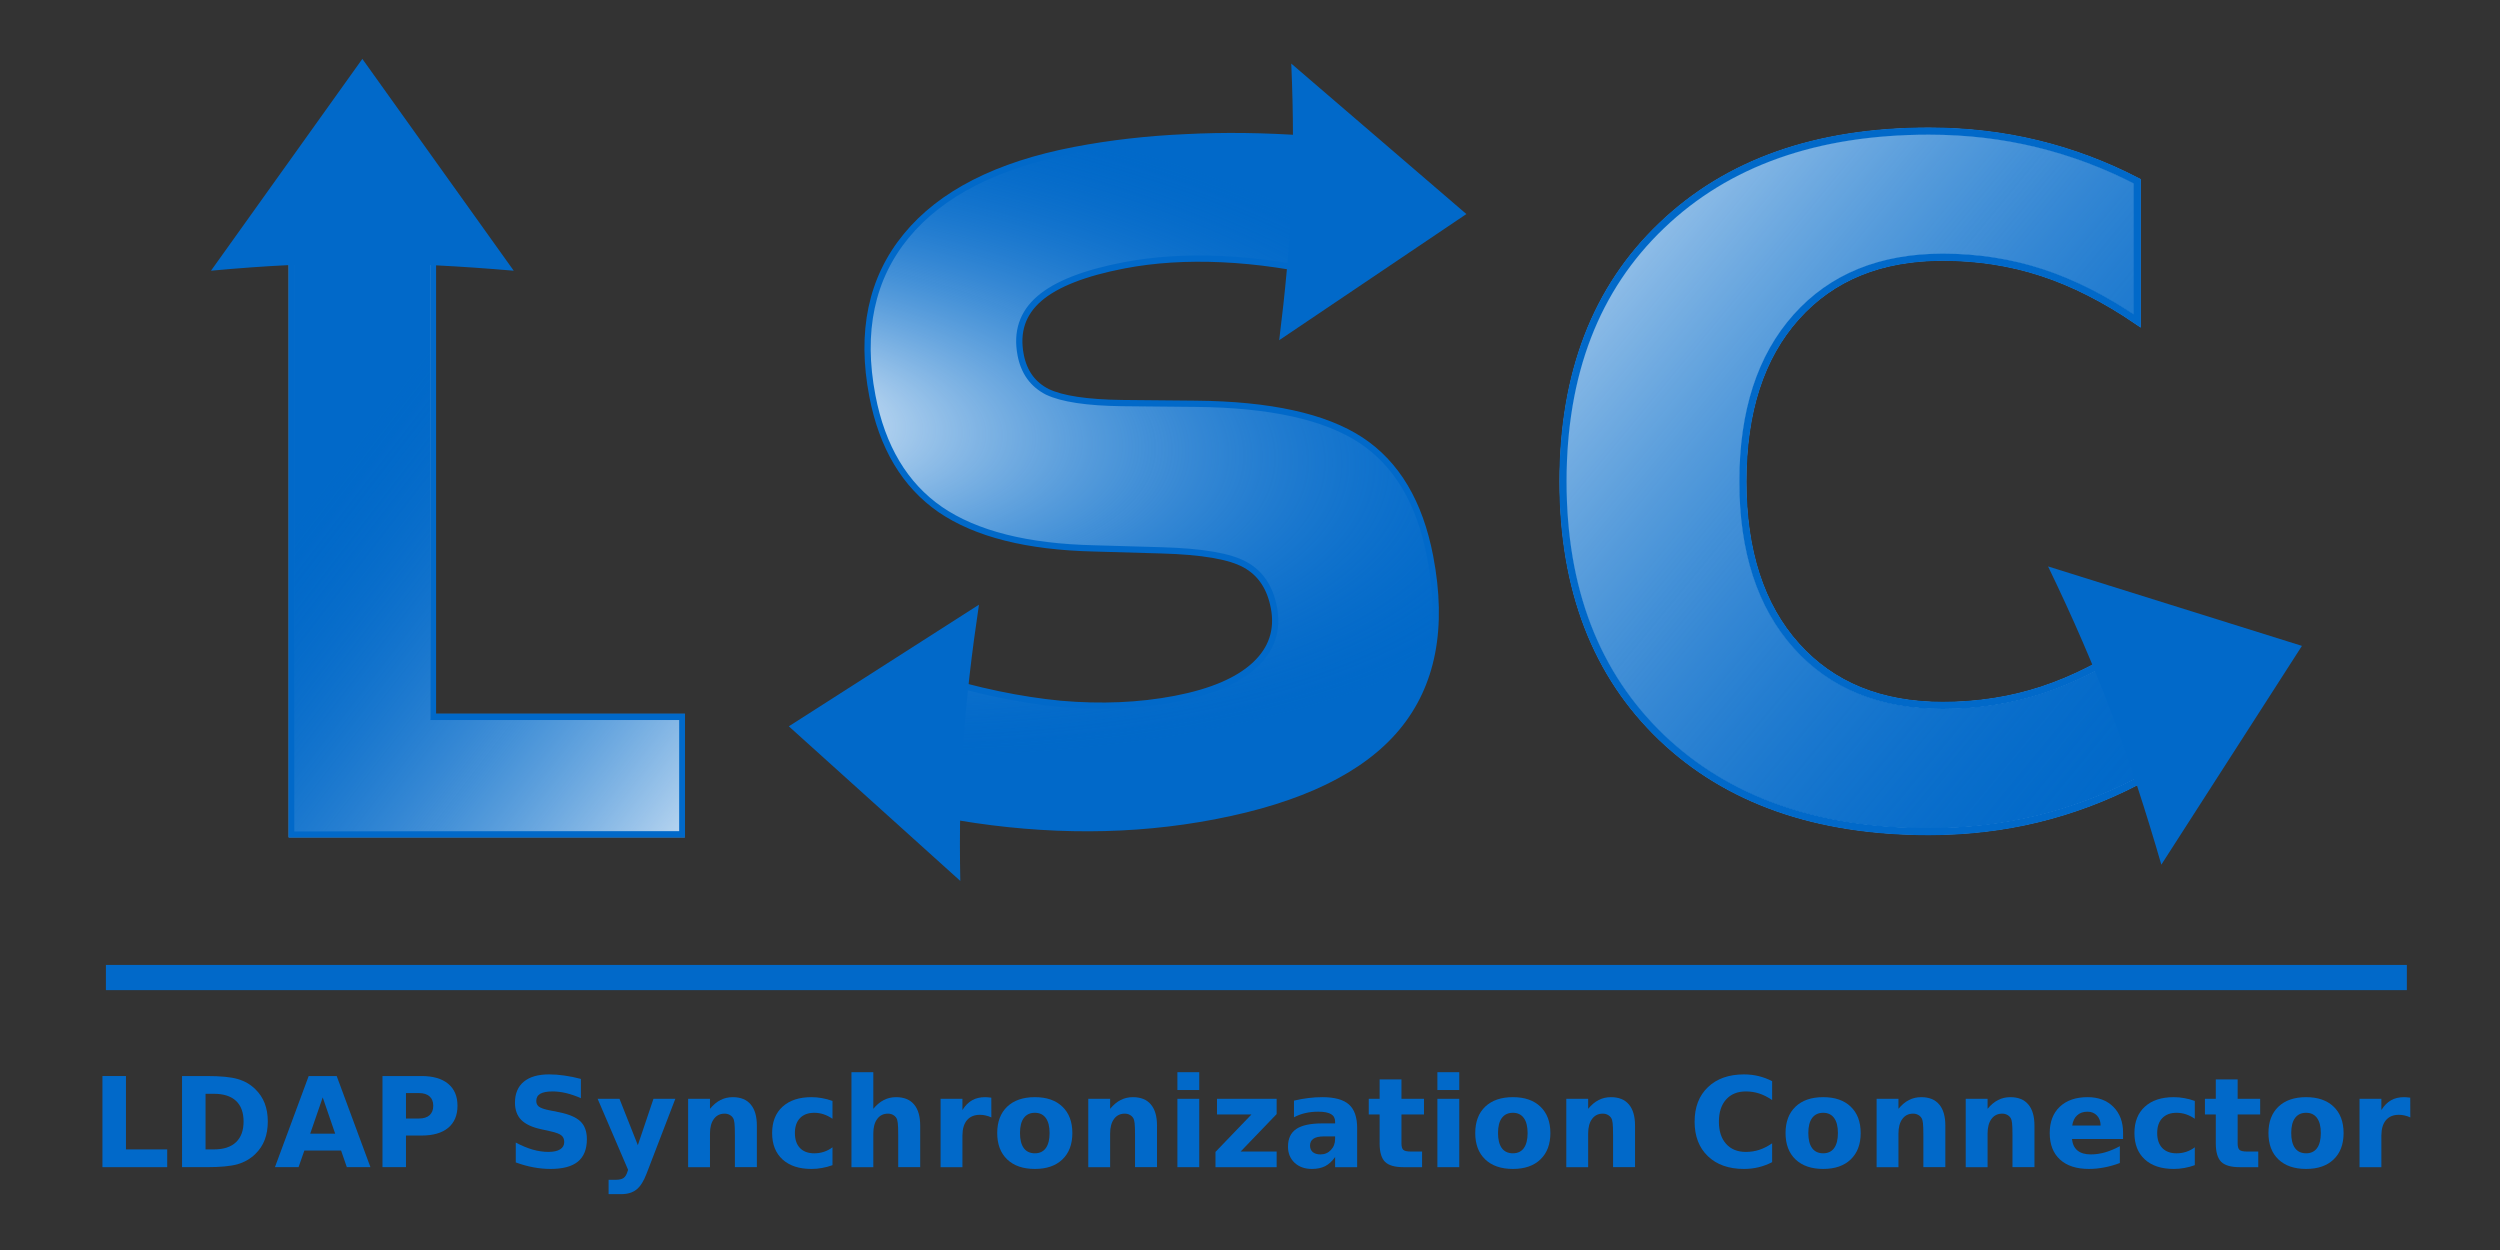
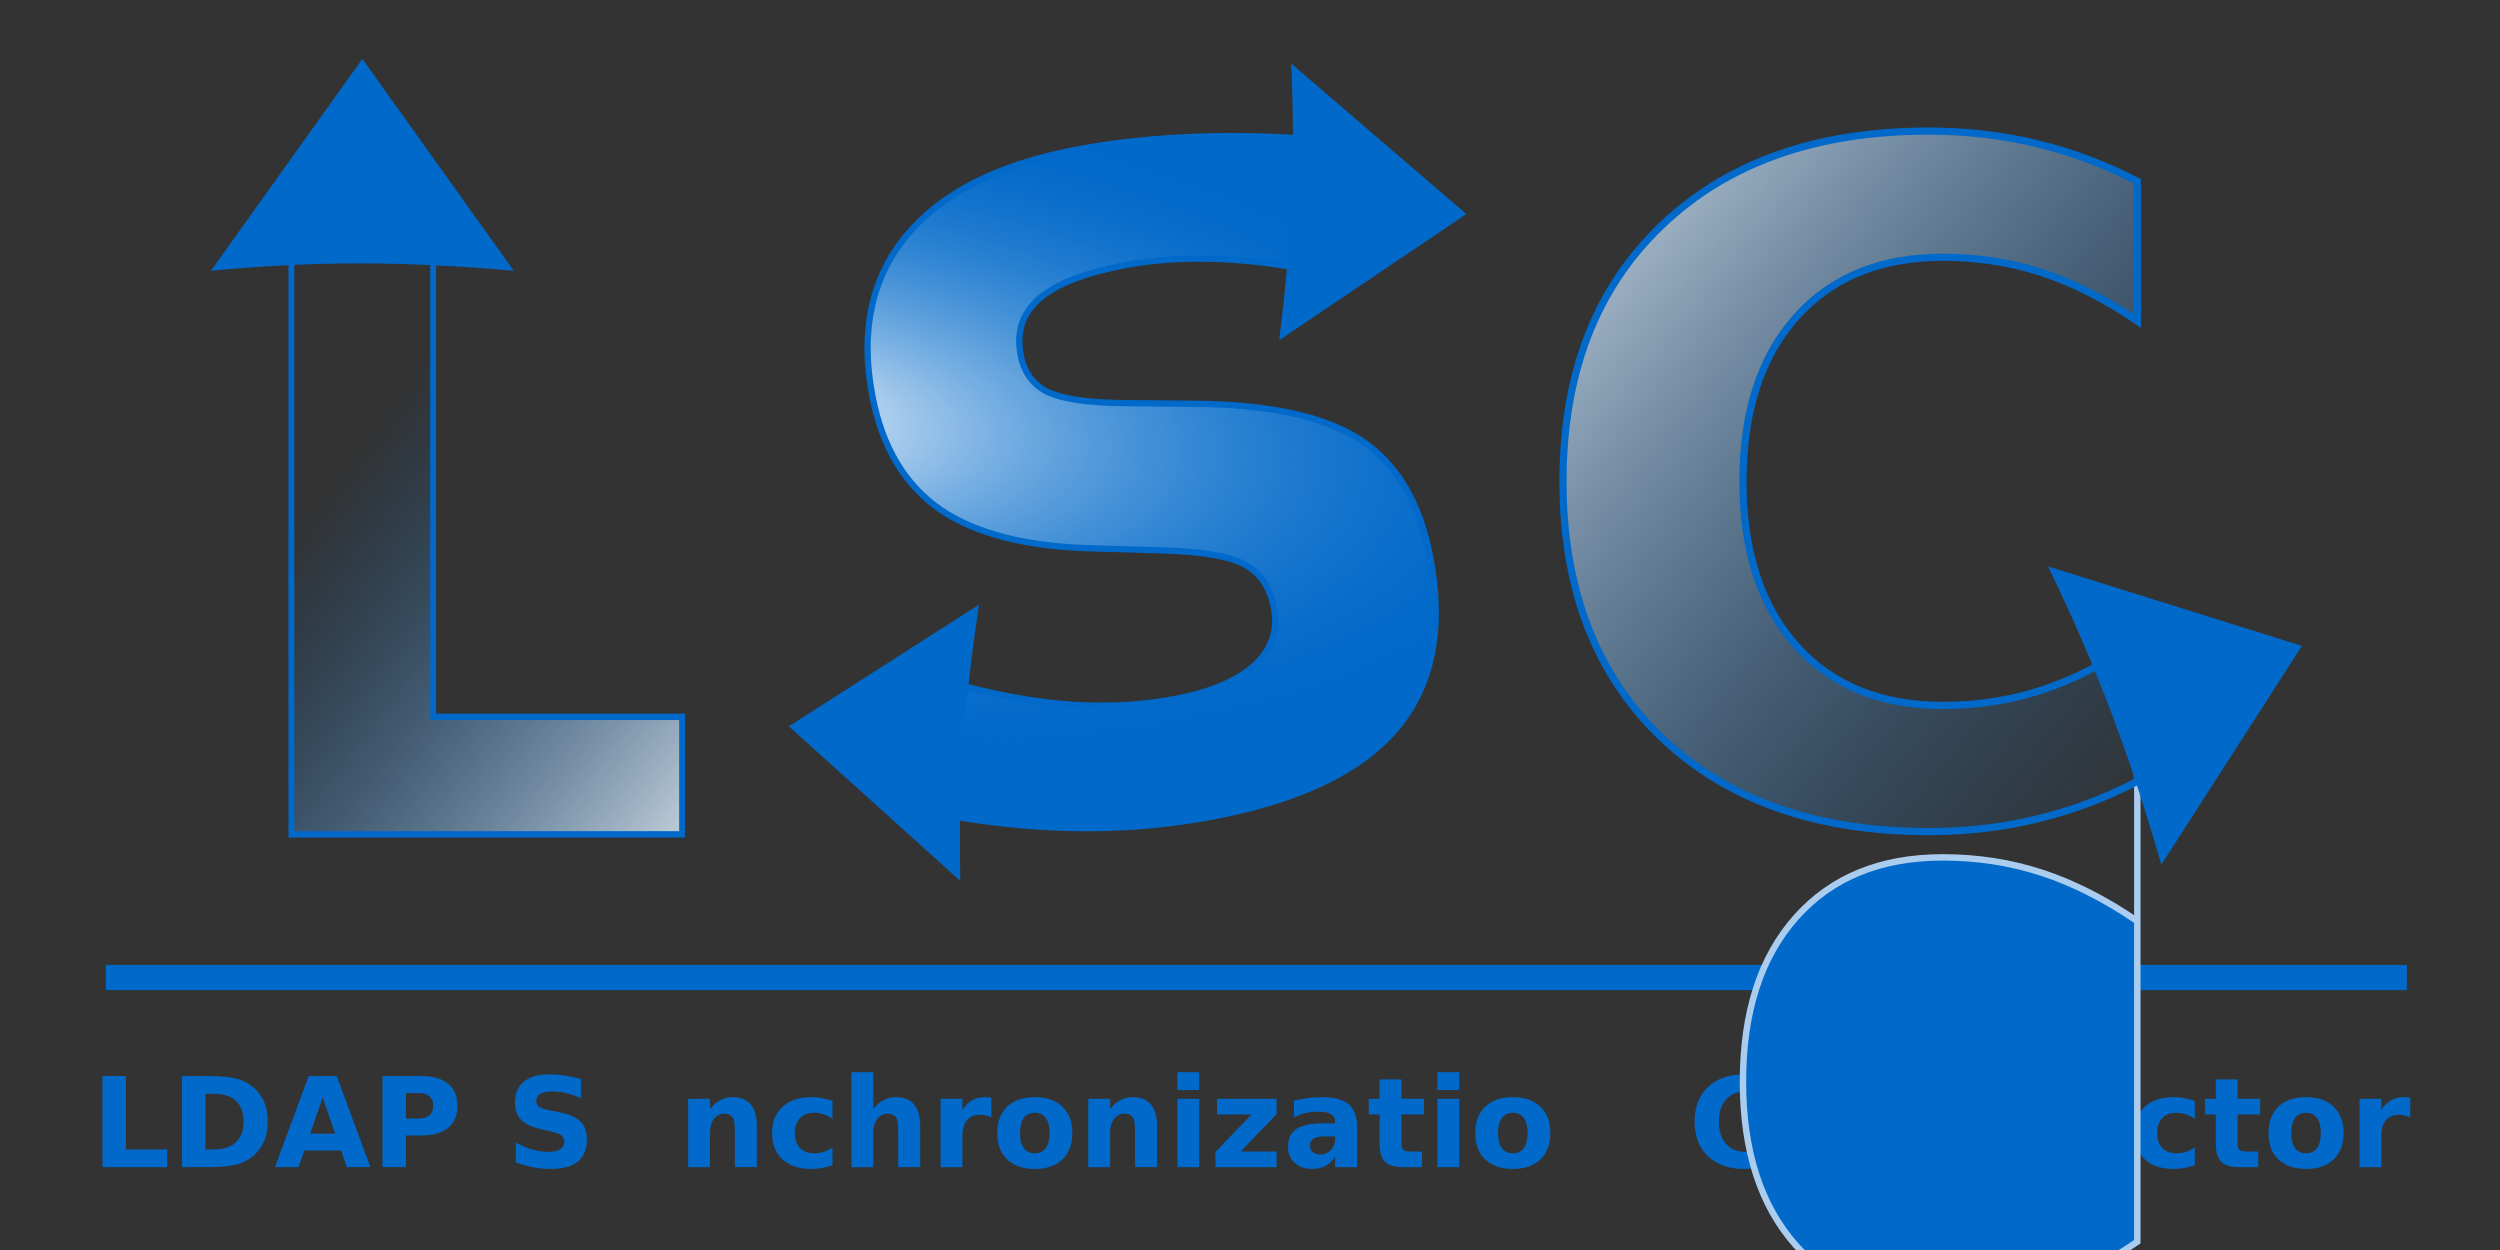
<svg xmlns="http://www.w3.org/2000/svg" xmlns:ns1="http://www.inkscape.org/namespaces/inkscape" xmlns:ns2="http://sodipodi.sourceforge.net/DTD/sodipodi-0.dtd" xmlns:xlink="http://www.w3.org/1999/xlink" width="400" height="200" id="svg2" version="1.1" ns1:version="0.92.4 (5da689c313, 2019-01-14)" ns2:docname="lsc_logo_fullvector.svg" ns1:export-filename="/home/clement/Documents/Communautés/LSC-project/lsc_logo.png" ns1:export-xdpi="180" ns1:export-ydpi="180">
  <rect width="100%" height="100%" fill="#333333" stroke="none" />
  <defs id="defs4">
    <linearGradient id="linearGradient10073">
      <stop id="stop10075" offset="0" style="stop-color:#ffffff;stop-opacity:1;" />
      <stop id="stop10077" offset="1" style="stop-color:#0169c9;stop-opacity:0;" />
    </linearGradient>
    <linearGradient id="linearGradient10023">
      <stop style="stop-color:#ffffff;stop-opacity:1;" offset="0" id="stop10025" />
      <stop style="stop-color:#0169c9;stop-opacity:0;" offset="1" id="stop10027" />
    </linearGradient>
    <radialGradient ns1:collect="always" xlink:href="#linearGradient10023" id="radialGradient10031" cx="107.97" cy="824.415" fx="107.97" fy="824.415" r="33.321" gradientTransform="matrix(1,0,0,1.407,-12,-335.671)" gradientUnits="userSpaceOnUse" />
    <radialGradient ns1:collect="always" xlink:href="#linearGradient10023" id="radialGradient10045" cx="302.229" cy="825.345" fx="302.229" fy="825.345" r="39.885" gradientTransform="matrix(1,0,0,1.22,0,-181.316)" gradientUnits="userSpaceOnUse" />
    <radialGradient ns1:collect="always" xlink:href="#linearGradient10023" id="radialGradient10113" gradientUnits="userSpaceOnUse" gradientTransform="matrix(1,0,0,1.22,0,-181.316)" cx="302.229" cy="825.345" fx="302.229" fy="825.345" r="39.885" />
    <linearGradient ns1:collect="always" xlink:href="#linearGradient10023" id="linearGradient10219" x1="150.513" y1="869.019" x2="76.772" y2="806.895" gradientUnits="userSpaceOnUse" />
    <linearGradient ns1:collect="always" xlink:href="#linearGradient10023" id="linearGradient10227" x1="245.467" y1="769.519" x2="355.069" y2="859.928" gradientUnits="userSpaceOnUse" />
    <linearGradient ns1:collect="always" xlink:href="#linearGradient10023" id="linearGradient10254" gradientUnits="userSpaceOnUse" x1="245.467" y1="769.519" x2="355.069" y2="859.928" />
    <linearGradient ns1:collect="always" xlink:href="#linearGradient10023" id="linearGradient10256" gradientUnits="userSpaceOnUse" x1="150.513" y1="869.019" x2="76.772" y2="806.895" />
    <radialGradient ns1:collect="always" xlink:href="#linearGradient10073" id="radialGradient10376" cx="143.573" cy="908.141" fx="143.573" fy="908.141" r="41.914" gradientTransform="matrix(3.122,0.917,-0.361,1.23,10.739,-350.854)" gradientUnits="userSpaceOnUse" />
    <radialGradient ns1:collect="always" xlink:href="#linearGradient10073" id="radialGradient10386" gradientUnits="userSpaceOnUse" gradientTransform="matrix(3.122,0.917,-0.361,1.23,10.739,-350.854)" cx="143.573" cy="908.141" fx="143.573" fy="908.141" r="41.914" />
    <linearGradient ns1:collect="always" xlink:href="#linearGradient10023" id="linearGradient10431" gradientUnits="userSpaceOnUse" x1="150.513" y1="869.019" x2="76.772" y2="806.895" />
    <linearGradient ns1:collect="always" xlink:href="#linearGradient10023" id="linearGradient10433" gradientUnits="userSpaceOnUse" x1="245.467" y1="769.519" x2="355.069" y2="859.928" />
    <radialGradient ns1:collect="always" xlink:href="#linearGradient10073" id="radialGradient10435" gradientUnits="userSpaceOnUse" gradientTransform="matrix(3.122,0.917,-0.361,1.23,10.739,-350.854)" cx="143.573" cy="908.141" fx="143.573" fy="908.141" r="41.914" />
  </defs>
  <ns2:namedview id="base" pagecolor="#ffffff" bordercolor="#666666" borderopacity="1.0" ns1:pageopacity="0.0" ns1:pageshadow="2" ns1:zoom="1.4" ns1:cx="150.35398" ns1:cy="64.279594" ns1:document-units="px" ns1:current-layer="layer1" showgrid="false" width="400px" ns1:window-width="1920" ns1:window-height="977" ns1:window-x="0" ns1:window-y="0" ns1:window-maximized="1" ns1:snap-to-guides="false" />
  <g ns1:label="Calque 1" ns1:groupmode="layer" id="layer1" transform="translate(0,-852.362)">
    <g aria-label=" " transform="translate(0,752.362)" style="font-style:normal;font-variant:normal;font-weight:normal;font-stretch:normal;line-height:0%;font-family:Vemana2000;-inkscape-font-specification:Vemana2000;letter-spacing:0px;word-spacing:0px;fill:#000000;fill-opacity:1;stroke:none" id="text2989" />
    <g id="g10089" transform="translate(8.081,18.183)" />
    <g aria-label=" " transform="translate(0,752.362)" style="font-style:normal;font-variant:normal;font-weight:bold;font-stretch:normal;line-height:0%;font-family:Vemana2000;-inkscape-font-specification:'Sans Bold';letter-spacing:0px;word-spacing:0px;fill:#000000;fill-opacity:1;stroke:none" id="text10258" />
    <g aria-label="LDAP Synchronization Connector" style="font-style:normal;font-variant:normal;font-weight:bold;font-stretch:normal;line-height:0%;font-family:Vemana2000;-inkscape-font-specification:'Sans Bold';letter-spacing:0px;word-spacing:0px;fill:#000000;fill-opacity:1;stroke:none" id="text10262">
      <path d="m 16.391,1024.528 h 3.76 v 11.738 h 6.602 v 2.842 H 16.391 Z" style="font-size:20px;line-height:1.25;fill:#0169c9" id="path892" />
      <path d="m 32.886,1027.37 v 8.896 h 1.348 q 2.305,0 3.516,-1.143 1.221,-1.143 1.221,-3.32 0,-2.168 -1.211,-3.301 -1.211,-1.133 -3.525,-1.133 z m -3.76,-2.842 h 3.965 q 3.32,0 4.941,0.478 1.631,0.469 2.793,1.602 1.025,0.986 1.523,2.275 0.498,1.289 0.498,2.92 0,1.65 -0.498,2.949 -0.498,1.289 -1.523,2.275 -1.172,1.133 -2.812,1.611 -1.641,0.469 -4.922,0.469 h -3.965 z" style="font-size:20px;line-height:1.25;fill:#0169c9" id="path894" />
      <path d="M 54.575,1036.452 H 48.696 l -0.928,2.656 h -3.779 l 5.4,-14.58 h 4.482 l 5.4,14.58 h -3.779 z m -4.941,-2.705 h 3.994 l -1.992,-5.801 z" style="font-size:20px;line-height:1.25;fill:#0169c9" id="path896" />
      <path d="m 61.196,1024.528 h 6.24 q 2.783,0 4.268,1.24 1.494,1.23 1.494,3.516 0,2.295 -1.494,3.535 -1.484,1.23 -4.268,1.23 h -2.48 v 5.059 H 61.196 Z m 3.76,2.725 v 4.072 h 2.08 q 1.094,0 1.689,-0.527 0.596,-0.537 0.596,-1.514 0,-0.977 -0.596,-1.504 -0.596,-0.527 -1.689,-0.527 z" style="font-size:20px;line-height:1.25;fill:#0169c9" id="path898" />
      <path d="m 92.944,1024.987 v 3.086 q -1.201,-0.537 -2.344,-0.81 -1.143,-0.273 -2.158,-0.273 -1.348,0 -1.992,0.371 -0.645,0.371 -0.645,1.152 0,0.586 0.43,0.918 0.439,0.322 1.582,0.557 l 1.602,0.322 q 2.432,0.488 3.457,1.484 1.025,0.996 1.025,2.832 0,2.412 -1.436,3.594 -1.426,1.172 -4.365,1.172 -1.387,0 -2.783,-0.264 -1.396,-0.264 -2.793,-0.781 v -3.174 q 1.396,0.742 2.695,1.123 1.309,0.371 2.52,0.371 1.23,0 1.885,-0.41 0.654,-0.41 0.654,-1.172 0,-0.684 -0.449,-1.055 -0.439,-0.371 -1.768,-0.664 l -1.455,-0.322 q -2.188,-0.469 -3.203,-1.494 -1.006,-1.025 -1.006,-2.764 0,-2.178 1.406,-3.35 1.406,-1.172 4.043,-1.172 1.201,0 2.471,0.186 1.27,0.176 2.627,0.537 z" style="font-size:20px;line-height:1.25;fill:#0169c9" id="path900" />
-       <path d="m 95.62,1028.171 h 3.496 l 2.939,7.422 2.5,-7.422 h 3.496 l -4.6,11.973 q -0.693,1.826 -1.621,2.549 -0.918,0.732 -2.432,0.732 h -2.021 v -2.295 h 1.094 q 0.889,0 1.289,-0.283 0.41,-0.283 0.635,-1.016 l 0.098,-0.303 z" style="font-size:20px;line-height:1.25;fill:#0169c9" id="path902" />
      <path d="m 121.098,1032.448 v 6.66 h -3.516 v -1.084 -4.014 q 0,-1.416 -0.068,-1.953 -0.059,-0.537 -0.215,-0.791 -0.205,-0.342 -0.557,-0.527 -0.352,-0.195 -0.801,-0.195 -1.094,0 -1.719,0.85 -0.625,0.84 -0.625,2.334 v 5.381 h -3.496 v -10.938 h 3.496 v 1.602 q 0.791,-0.957 1.68,-1.406 0.889,-0.459 1.963,-0.459 1.895,0 2.871,1.162 0.986,1.162 0.986,3.379 z" style="font-size:20px;line-height:1.25;fill:#0169c9" id="path904" />
      <path d="m 133.198,1028.513 v 2.852 q -0.713,-0.488 -1.436,-0.723 -0.713,-0.234 -1.484,-0.234 -1.465,0 -2.285,0.859 -0.811,0.85 -0.811,2.383 0,1.533 0.811,2.393 0.82,0.85 2.285,0.85 0.82,0 1.553,-0.244 0.742,-0.244 1.367,-0.723 v 2.861 q -0.82,0.303 -1.67,0.449 -0.84,0.156 -1.689,0.156 -2.959,0 -4.629,-1.514 -1.67,-1.523 -1.67,-4.229 0,-2.705 1.67,-4.219 1.67,-1.524 4.629,-1.524 0.859,0 1.689,0.156 0.84,0.146 1.67,0.449 z" style="font-size:20px;line-height:1.25;fill:#0169c9" id="path906" />
      <path d="m 147.231,1032.448 v 6.66 h -3.516 v -1.084 -3.994 q 0,-1.436 -0.068,-1.973 -0.059,-0.537 -0.215,-0.791 -0.205,-0.342 -0.557,-0.527 -0.352,-0.195 -0.801,-0.195 -1.094,0 -1.719,0.85 -0.625,0.84 -0.625,2.334 v 5.381 h -3.496 v -15.195 h 3.496 v 5.859 q 0.791,-0.957 1.68,-1.406 0.889,-0.459 1.963,-0.459 1.895,0 2.871,1.162 0.986,1.162 0.986,3.379 z" style="font-size:20px;line-height:1.25;fill:#0169c9" id="path908" />
      <path d="m 158.618,1031.149 q -0.459,-0.215 -0.918,-0.312 -0.449,-0.107 -0.908,-0.107 -1.348,0 -2.08,0.869 -0.723,0.859 -0.723,2.471 v 5.039 h -3.496 v -10.938 h 3.496 v 1.797 q 0.674,-1.074 1.543,-1.562 0.879,-0.498 2.1,-0.498 0.176,0 0.381,0.02 0.205,0.01 0.596,0.059 z" style="font-size:20px;line-height:1.25;fill:#0169c9" id="path910" />
      <path d="m 165.581,1030.407 q -1.162,0 -1.777,0.84 -0.605,0.83 -0.605,2.402 0,1.572 0.605,2.412 0.615,0.83 1.777,0.83 1.143,0 1.748,-0.83 0.605,-0.84 0.605,-2.412 0,-1.572 -0.605,-2.402 -0.605,-0.84 -1.748,-0.84 z m 0,-2.5 q 2.822,0 4.404,1.524 1.592,1.523 1.592,4.219 0,2.695 -1.592,4.219 -1.582,1.523 -4.404,1.523 -2.832,0 -4.434,-1.523 -1.592,-1.524 -1.592,-4.219 0,-2.695 1.592,-4.219 1.602,-1.524 4.434,-1.524 z" style="font-size:20px;line-height:1.25;fill:#0169c9" id="path912" />
      <path d="m 185.122,1032.448 v 6.66 h -3.516 v -1.084 -4.014 q 0,-1.416 -0.068,-1.953 -0.059,-0.537 -0.215,-0.791 -0.205,-0.342 -0.557,-0.527 -0.352,-0.195 -0.801,-0.195 -1.094,0 -1.719,0.85 -0.625,0.84 -0.625,2.334 v 5.381 h -3.496 v -10.938 h 3.496 v 1.602 q 0.791,-0.957 1.68,-1.406 0.889,-0.459 1.963,-0.459 1.895,0 2.871,1.162 0.986,1.162 0.986,3.379 z" style="font-size:20px;line-height:1.25;fill:#0169c9" id="path914" />
      <path d="m 188.384,1028.171 h 3.496 v 10.938 h -3.496 z m 0,-4.258 h 3.496 v 2.852 h -3.496 z" style="font-size:20px;line-height:1.25;fill:#0169c9" id="path916" />
      <path d="m 194.722,1028.171 h 9.541 v 2.441 l -5.762,5.996 h 5.762 v 2.5 h -9.785 v -2.441 l 5.762,-5.996 h -5.518 z" style="font-size:20px;line-height:1.25;fill:#0169c9" id="path918" />
      <path d="m 211.802,1034.187 q -1.094,0 -1.65,0.371 -0.547,0.371 -0.547,1.094 0,0.664 0.439,1.045 0.449,0.371 1.24,0.371 0.986,0 1.66,-0.703 0.674,-0.713 0.674,-1.777 v -0.4 z m 5.342,-1.318 v 6.24 h -3.525 v -1.621 q -0.703,0.996 -1.582,1.455 -0.879,0.449 -2.139,0.449 -1.699,0 -2.764,-0.986 -1.055,-0.996 -1.055,-2.578 0,-1.924 1.318,-2.822 1.328,-0.898 4.16,-0.898 h 2.061 v -0.273 q 0,-0.83 -0.654,-1.211 -0.654,-0.391 -2.041,-0.391 -1.123,0 -2.09,0.225 -0.967,0.225 -1.797,0.674 v -2.666 q 1.123,-0.274 2.256,-0.41 1.133,-0.146 2.266,-0.146 2.959,0 4.268,1.172 1.318,1.162 1.318,3.789 z" style="font-size:20px;line-height:1.25;fill:#0169c9" id="path920" />
      <path d="m 224.233,1025.065 v 3.106 h 3.604 v 2.5 h -3.604 v 4.639 q 0,0.762 0.303,1.035 0.303,0.264 1.201,0.264 h 1.797 v 2.5 h -2.998 q -2.07,0 -2.939,-0.859 -0.859,-0.869 -0.859,-2.939 v -4.639 h -1.738 v -2.5 h 1.738 v -3.106 z" style="font-size:20px;line-height:1.25;fill:#0169c9" id="path922" />
      <path d="m 229.985,1028.171 h 3.496 v 10.938 h -3.496 z m 0,-4.258 h 3.496 v 2.852 h -3.496 z" style="font-size:20px;line-height:1.25;fill:#0169c9" id="path924" />
      <path d="m 242.065,1030.407 q -1.162,0 -1.777,0.84 -0.605,0.83 -0.605,2.402 0,1.572 0.605,2.412 0.615,0.83 1.777,0.83 1.143,0 1.748,-0.83 0.605,-0.84 0.605,-2.412 0,-1.572 -0.605,-2.402 -0.605,-0.84 -1.748,-0.84 z m 0,-2.5 q 2.822,0 4.404,1.524 1.592,1.523 1.592,4.219 0,2.695 -1.592,4.219 -1.582,1.523 -4.404,1.523 -2.832,0 -4.434,-1.523 -1.592,-1.524 -1.592,-4.219 0,-2.695 1.592,-4.219 1.602,-1.524 4.434,-1.524 z" style="font-size:20px;line-height:1.25;fill:#0169c9" id="path926" />
-       <path d="m 261.606,1032.448 v 6.66 h -3.516 v -1.084 -4.014 q 0,-1.416 -0.068,-1.953 -0.059,-0.537 -0.215,-0.791 -0.205,-0.342 -0.557,-0.527 -0.352,-0.195 -0.801,-0.195 -1.094,0 -1.719,0.85 -0.625,0.84 -0.625,2.334 v 5.381 h -3.496 v -10.938 h 3.496 v 1.602 q 0.791,-0.957 1.68,-1.406 0.889,-0.459 1.963,-0.459 1.895,0 2.871,1.162 0.986,1.162 0.986,3.379 z" style="font-size:20px;line-height:1.25;fill:#0169c9" id="path928" />
      <path d="m 283.54,1038.308 q -1.035,0.537 -2.158,0.811 -1.123,0.273 -2.344,0.273 -3.643,0 -5.771,-2.031 -2.129,-2.041 -2.129,-5.527 0,-3.496 2.129,-5.527 2.129,-2.041 5.771,-2.041 1.221,0 2.344,0.274 1.123,0.273 2.158,0.81 v 3.018 q -1.045,-0.713 -2.061,-1.045 -1.016,-0.332 -2.139,-0.332 -2.012,0 -3.164,1.289 -1.152,1.289 -1.152,3.555 0,2.256 1.152,3.545 1.152,1.289 3.164,1.289 1.123,0 2.139,-0.332 1.016,-0.332 2.061,-1.045 z" style="font-size:20px;line-height:1.25;fill:#0169c9" id="path930" />
      <path d="m 291.714,1030.407 q -1.162,0 -1.777,0.84 -0.605,0.83 -0.605,2.402 0,1.572 0.605,2.412 0.615,0.83 1.777,0.83 1.143,0 1.748,-0.83 0.605,-0.84 0.605,-2.412 0,-1.572 -0.605,-2.402 -0.605,-0.84 -1.748,-0.84 z m 0,-2.5 q 2.822,0 4.404,1.524 1.592,1.523 1.592,4.219 0,2.695 -1.592,4.219 -1.582,1.523 -4.404,1.523 -2.832,0 -4.434,-1.523 -1.592,-1.524 -1.592,-4.219 0,-2.695 1.592,-4.219 1.602,-1.524 4.434,-1.524 z" style="font-size:20px;line-height:1.25;fill:#0169c9" id="path932" />
      <path d="m 311.255,1032.448 v 6.66 h -3.516 v -1.084 -4.014 q 0,-1.416 -0.068,-1.953 -0.059,-0.537 -0.215,-0.791 -0.205,-0.342 -0.557,-0.527 -0.352,-0.195 -0.801,-0.195 -1.094,0 -1.719,0.85 -0.625,0.84 -0.625,2.334 v 5.381 h -3.496 v -10.938 h 3.496 v 1.602 q 0.791,-0.957 1.68,-1.406 0.889,-0.459 1.963,-0.459 1.895,0 2.871,1.162 0.986,1.162 0.986,3.379 z" style="font-size:20px;line-height:1.25;fill:#0169c9" id="path934" />
      <path d="m 325.513,1032.448 v 6.66 h -3.516 v -1.084 -4.014 q 0,-1.416 -0.068,-1.953 -0.059,-0.537 -0.215,-0.791 -0.205,-0.342 -0.557,-0.527 -0.352,-0.195 -0.801,-0.195 -1.094,0 -1.719,0.85 -0.625,0.84 -0.625,2.334 v 5.381 h -3.496 v -10.938 h 3.496 v 1.602 q 0.791,-0.957 1.68,-1.406 0.889,-0.459 1.963,-0.459 1.895,0 2.871,1.162 0.986,1.162 0.986,3.379 z" style="font-size:20px;line-height:1.25;fill:#0169c9" id="path936" />
      <path d="m 339.692,1033.61 v 0.996 h -8.174 q 0.127,1.23 0.889,1.846 0.762,0.615 2.129,0.615 1.104,0 2.256,-0.322 1.162,-0.332 2.383,-0.996 v 2.695 q -1.24,0.469 -2.48,0.703 -1.24,0.244 -2.48,0.244 -2.969,0 -4.619,-1.504 -1.641,-1.514 -1.641,-4.238 0,-2.676 1.611,-4.209 1.621,-1.533 4.453,-1.533 2.578,0 4.121,1.553 1.553,1.553 1.553,4.15 z m -3.594,-1.162 q 0,-0.996 -0.586,-1.601 -0.576,-0.615 -1.514,-0.615 -1.016,0 -1.65,0.576 -0.635,0.566 -0.791,1.641 z" style="font-size:20px;line-height:1.25;fill:#0169c9" id="path938" />
      <path d="m 351.167,1028.513 v 2.852 q -0.713,-0.488 -1.436,-0.723 -0.713,-0.234 -1.484,-0.234 -1.465,0 -2.285,0.859 -0.811,0.85 -0.811,2.383 0,1.533 0.811,2.393 0.82,0.85 2.285,0.85 0.82,0 1.553,-0.244 0.742,-0.244 1.367,-0.723 v 2.861 q -0.82,0.303 -1.67,0.449 -0.84,0.156 -1.689,0.156 -2.959,0 -4.629,-1.514 -1.67,-1.523 -1.67,-4.229 0,-2.705 1.67,-4.219 1.67,-1.524 4.629,-1.524 0.859,0 1.689,0.156 0.84,0.146 1.67,0.449 z" style="font-size:20px;line-height:1.25;fill:#0169c9" id="path940" />
      <path d="m 358.022,1025.065 v 3.106 h 3.604 v 2.5 h -3.604 v 4.639 q 0,0.762 0.303,1.035 0.303,0.264 1.201,0.264 h 1.797 v 2.5 h -2.998 q -2.07,0 -2.939,-0.859 -0.859,-0.869 -0.859,-2.939 v -4.639 h -1.738 v -2.5 h 1.738 v -3.106 z" style="font-size:20px;line-height:1.25;fill:#0169c9" id="path942" />
      <path d="m 368.979,1030.407 q -1.162,0 -1.777,0.84 -0.605,0.83 -0.605,2.402 0,1.572 0.605,2.412 0.615,0.83 1.777,0.83 1.143,0 1.748,-0.83 0.605,-0.84 0.605,-2.412 0,-1.572 -0.605,-2.402 -0.605,-0.84 -1.748,-0.84 z m 0,-2.5 q 2.822,0 4.404,1.524 1.592,1.523 1.592,4.219 0,2.695 -1.592,4.219 -1.582,1.523 -4.404,1.523 -2.832,0 -4.434,-1.523 -1.592,-1.524 -1.592,-4.219 0,-2.695 1.592,-4.219 1.602,-1.524 4.434,-1.524 z" style="font-size:20px;line-height:1.25;fill:#0169c9" id="path944" />
      <path d="m 385.649,1031.149 q -0.459,-0.215 -0.918,-0.312 -0.449,-0.107 -0.908,-0.107 -1.348,0 -2.08,0.869 -0.723,0.859 -0.723,2.471 v 5.039 h -3.496 v -10.938 h 3.496 v 1.797 q 0.674,-1.074 1.543,-1.562 0.879,-0.498 2.1,-0.498 0.176,0 0.381,0.02 0.205,0.01 0.596,0.059 z" style="font-size:20px;line-height:1.25;fill:#0169c9" id="path946" />
    </g>
    <path style="fill:none;stroke:#0169c9;stroke-width:4.039px;stroke-linecap:butt;stroke-linejoin:miter;stroke-opacity:1" d="m 16.945,1008.767 c 368.151,0 368.151,0 368.151,0" id="path10300" ns1:connector-curvature="0" />
    <g id="g10409" transform="translate(-6.248,-9.3151746e-6)">
      <g transform="matrix(0.938,0,0,1.029,-13.473,70.579)" id="g10239">
        <g aria-label="L" transform="translate(8.081,18.183)" style="font-style:normal;font-variant:normal;font-weight:bold;font-stretch:normal;line-height:0%;font-family:Chandas;-inkscape-font-specification:'Chandas Bold';letter-spacing:0px;word-spacing:0px;fill:#0169c9;fill-opacity:1;stroke:#aaccee;stroke-width:0.893" id="text2985">
-           <path d="m 62.649,777.527 h 24.182 v 75.498 h 42.46 v 18.278 h -66.642 z" style="font-style:normal;font-variant:normal;font-weight:bold;font-stretch:normal;font-size:128.635px;line-height:1.25;font-family:'DejaVu Sans';-inkscape-font-specification:'DejaVu Sans Bold';fill:#0169c9;stroke:#aaccee;stroke-width:0.893" id="path949" />
-         </g>
+           </g>
        <g aria-label="L" transform="translate(8.081,18.183)" style="font-style:normal;font-variant:normal;font-weight:bold;font-stretch:normal;line-height:0%;font-family:Chandas;-inkscape-font-specification:'Chandas Bold';letter-spacing:0px;word-spacing:0px;fill:url(#linearGradient10431);fill-opacity:1;stroke:#0169c9" id="text10019">
          <path d="m 62.649,777.527 h 24.182 v 75.498 h 42.46 v 18.278 h -66.642 z" style="font-style:normal;font-variant:normal;font-weight:bold;font-stretch:normal;font-size:128.635px;line-height:1.25;font-family:'DejaVu Sans';-inkscape-font-specification:'DejaVu Sans Bold';fill:url(#linearGradient10431);fill-opacity:1;stroke:#0169c9" id="path952" />
        </g>
        <path ns2:nodetypes="cccc" d="m 82.833,768.908 -25.821,32.936 c 18.656,-1.592 33.195,-1.442 51.643,0 z" id="path10231" ns1:connector-curvature="0" style="fill:#0169c9" />
      </g>
      <g transform="matrix(1.152,0,0,1.152,-55.207,-42.368)" id="g10246">
        <g id="g10095" transform="translate(8.081,18.183)">
          <g aria-label="C" style="font-style:normal;font-variant:normal;font-weight:bold;font-stretch:normal;line-height:0%;font-family:Chandas;-inkscape-font-specification:'Chandas Bold';letter-spacing:0px;word-spacing:0px;fill:#0169c9;fill-opacity:1;stroke:#aaccee;stroke-width:0.893" id="text2985-4">
-             <path d="m 342.113,867.02 q -6.658,3.455 -13.881,5.213 -7.223,1.759 -15.074,1.759 -23.428,0 -37.121,-13.065 -13.693,-13.127 -13.693,-35.551 0,-22.486 13.693,-35.551 13.693,-13.127 37.121,-13.127 7.851,0 15.074,1.759 7.223,1.759 13.881,5.213 v 19.408 q -6.721,-4.585 -13.253,-6.721 -6.532,-2.136 -13.755,-2.136 -12.939,0 -20.351,8.291 -7.412,8.291 -7.412,22.863 0,14.509 7.412,22.8 7.412,8.291 20.351,8.291 7.223,0 13.755,-2.136 6.532,-2.136 13.253,-6.721 z" style="font-style:normal;font-variant:normal;font-weight:bold;font-stretch:normal;font-size:128.635px;line-height:1.25;font-family:'DejaVu Sans';-inkscape-font-specification:'DejaVu Sans Bold';fill:#0169c9;stroke:#aaccee;stroke-width:0.893" id="path955" />
+             <path d="m 342.113,867.02 v 19.408 q -6.721,-4.585 -13.253,-6.721 -6.532,-2.136 -13.755,-2.136 -12.939,0 -20.351,8.291 -7.412,8.291 -7.412,22.863 0,14.509 7.412,22.8 7.412,8.291 20.351,8.291 7.223,0 13.755,-2.136 6.532,-2.136 13.253,-6.721 z" style="font-style:normal;font-variant:normal;font-weight:bold;font-stretch:normal;font-size:128.635px;line-height:1.25;font-family:'DejaVu Sans';-inkscape-font-specification:'DejaVu Sans Bold';fill:#0169c9;stroke:#aaccee;stroke-width:0.893" id="path955" />
          </g>
          <g aria-label="C" style="font-style:normal;font-variant:normal;font-weight:bold;font-stretch:normal;line-height:0%;font-family:Chandas;-inkscape-font-specification:'Chandas Bold';letter-spacing:0px;word-spacing:0px;fill:url(#linearGradient10433);fill-opacity:1;stroke:#0169c9" id="text10033">
            <path d="m 342.113,867.02 q -6.658,3.455 -13.881,5.213 -7.223,1.759 -15.074,1.759 -23.428,0 -37.121,-13.065 -13.693,-13.127 -13.693,-35.551 0,-22.486 13.693,-35.551 13.693,-13.127 37.121,-13.127 7.851,0 15.074,1.759 7.223,1.759 13.881,5.213 v 19.408 q -6.721,-4.585 -13.253,-6.721 -6.532,-2.136 -13.755,-2.136 -12.939,0 -20.351,8.291 -7.412,8.291 -7.412,22.863 0,14.509 7.412,22.8 7.412,8.291 20.351,8.291 7.223,0 13.755,-2.136 6.532,-2.136 13.253,-6.721 z" style="font-style:normal;font-variant:normal;font-weight:bold;font-stretch:normal;font-size:128.635px;line-height:1.25;font-family:'DejaVu Sans';-inkscape-font-specification:'DejaVu Sans Bold';fill:url(#linearGradient10433);fill-opacity:1;stroke:#0169c9" id="path958" />
          </g>
        </g>
        <path style="fill:#0169c9" ns1:connector-curvature="0" id="path10233" d="m 373.061,866.381 -35.262,-11.035 c 7.008,14.495 11.312,26.201 15.733,41.421 z" ns2:nodetypes="cccc" />
      </g>
      <g transform="matrix(0.982,-0.188,0.188,0.982,-174.243,61.547)" id="g10378">
        <g aria-label="S" style="font-style:normal;font-variant:normal;font-weight:bold;font-stretch:normal;line-height:0%;font-family:Vemana2000;-inkscape-font-specification:'Sans Bold';letter-spacing:0px;word-spacing:0px;fill:#0169c9;fill-opacity:1;stroke:none" id="text10338">
          <path d="m 229.715,871.898 v 22.219 q -8.648,-3.867 -16.875,-5.836 -8.227,-1.969 -15.539,-1.969 -9.703,0 -14.344,2.672 -4.641,2.672 -4.641,8.297 0,4.219 3.094,6.609 3.164,2.32 11.391,4.008 l 11.531,2.32 q 17.508,3.516 24.891,10.688 7.383,7.172 7.383,20.391 0,17.367 -10.336,25.875 -10.266,8.438 -31.43,8.438 -9.984,0 -20.039,-1.898 -10.055,-1.898 -20.109,-5.625 v -22.852 q 10.055,5.344 19.406,8.086 9.422,2.672 18.141,2.672 8.859,0 13.57,-2.953 4.711,-2.953 4.711,-8.438 0,-4.922 -3.234,-7.594 -3.164,-2.672 -12.727,-4.781 l -10.477,-2.32 q -15.75,-3.375 -23.062,-10.758 -7.242,-7.383 -7.242,-19.898 0,-15.68 10.125,-24.117 10.125,-8.438 29.109,-8.438 8.648,0 17.789,1.336 9.141,1.266 18.914,3.867 z" style="font-size:144px;line-height:1.25;fill:#0169c9" id="path961" />
        </g>
        <g aria-label="S" style="font-style:normal;font-variant:normal;font-weight:bold;font-stretch:normal;line-height:0%;font-family:Vemana2000;-inkscape-font-specification:'Sans Bold';letter-spacing:0px;word-spacing:0px;fill:url(#radialGradient10435);fill-opacity:1;stroke:#0169c9;stroke-opacity:1" id="text10342">
          <path d="m 229.715,871.898 v 22.219 q -8.648,-3.867 -16.875,-5.836 -8.227,-1.969 -15.539,-1.969 -9.703,0 -14.344,2.672 -4.641,2.672 -4.641,8.297 0,4.219 3.094,6.609 3.164,2.32 11.391,4.008 l 11.531,2.32 q 17.508,3.516 24.891,10.688 7.383,7.172 7.383,20.391 0,17.367 -10.336,25.875 -10.266,8.438 -31.43,8.438 -9.984,0 -20.039,-1.898 -10.055,-1.898 -20.109,-5.625 v -22.852 q 10.055,5.344 19.406,8.086 9.422,2.672 18.141,2.672 8.859,0 13.57,-2.953 4.711,-2.953 4.711,-8.438 0,-4.922 -3.234,-7.594 -3.164,-2.672 -12.727,-4.781 l -10.477,-2.32 q -15.75,-3.375 -23.062,-10.758 -7.242,-7.383 -7.242,-19.898 0,-15.68 10.125,-24.117 10.125,-8.438 29.109,-8.438 8.648,0 17.789,1.336 9.141,1.266 18.914,3.867 z" style="font-size:144px;line-height:1.25;fill:url(#radialGradient10435);fill-opacity:1;stroke:#0169c9;stroke-opacity:1" id="path964" />
        </g>
        <path style="fill:#0169c9" ns1:connector-curvature="0" id="path10372" d="m 252.612,888.548 -22.996,-28.92 c -2.333,15.931 -5.338,28.035 -10.219,43.114 z" ns2:nodetypes="cccc" />
        <path ns2:nodetypes="cccc" d="m 130.705,948.675 22.299,29.461 c 2.712,-15.87 6.006,-27.899 11.245,-42.858 z" id="path10374" ns1:connector-curvature="0" style="fill:#0169c9" ns1:transform-center-x="3.0304576" ns1:transform-center-y="7.0710678" />
      </g>
    </g>
  </g>
</svg>